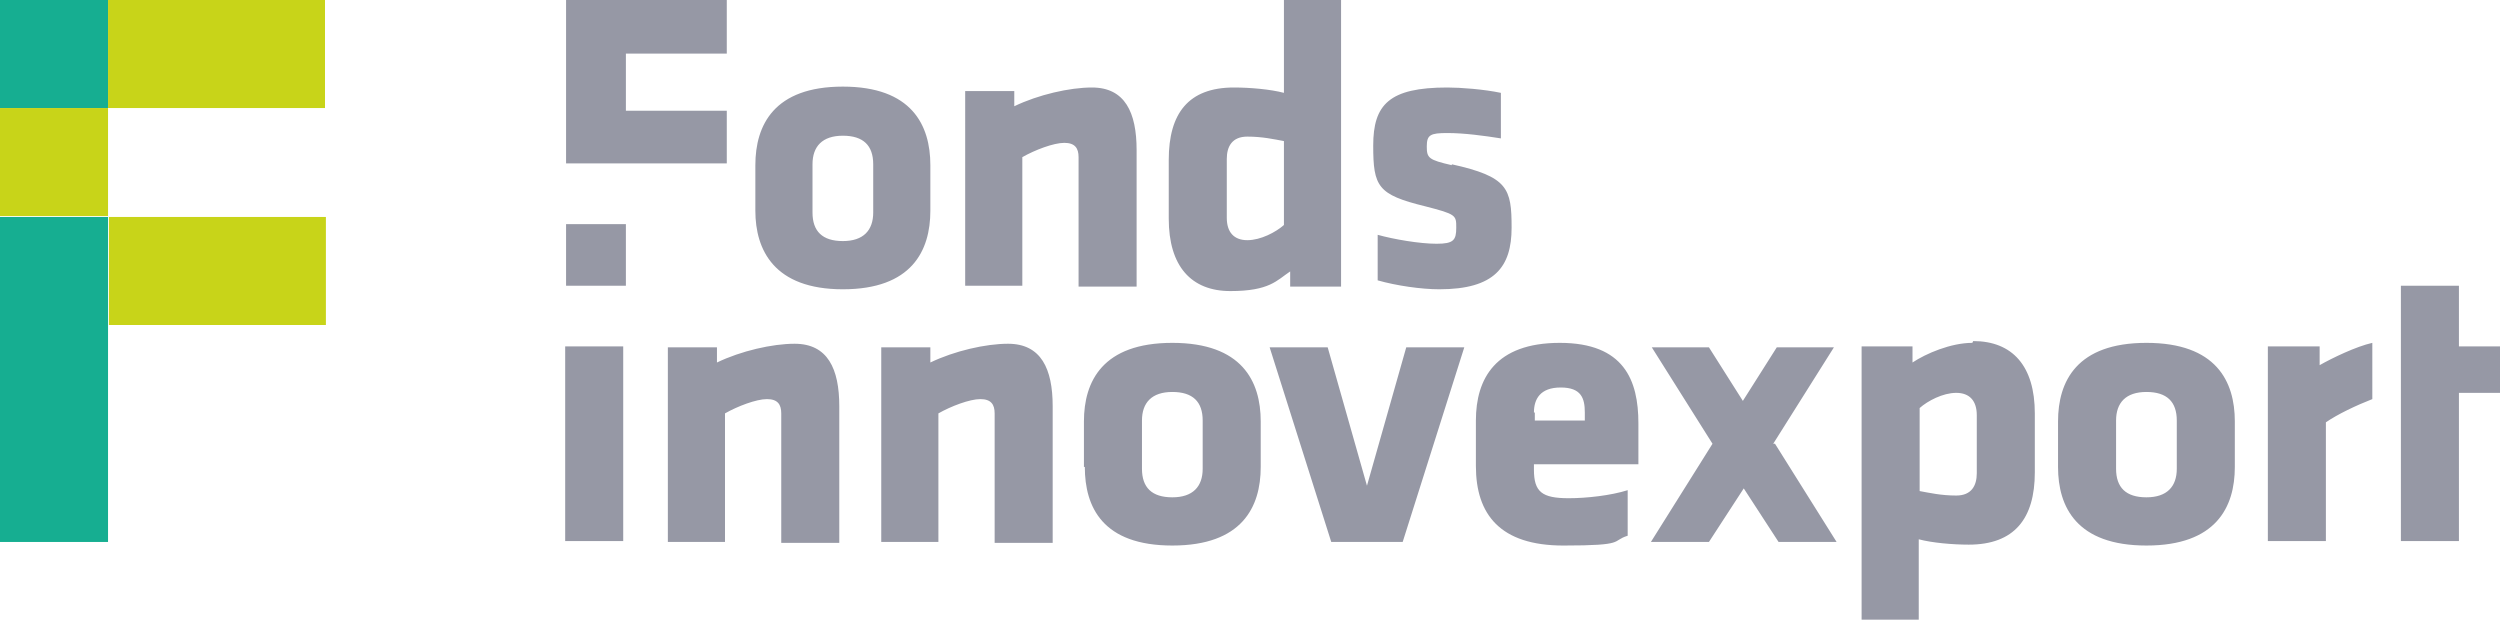
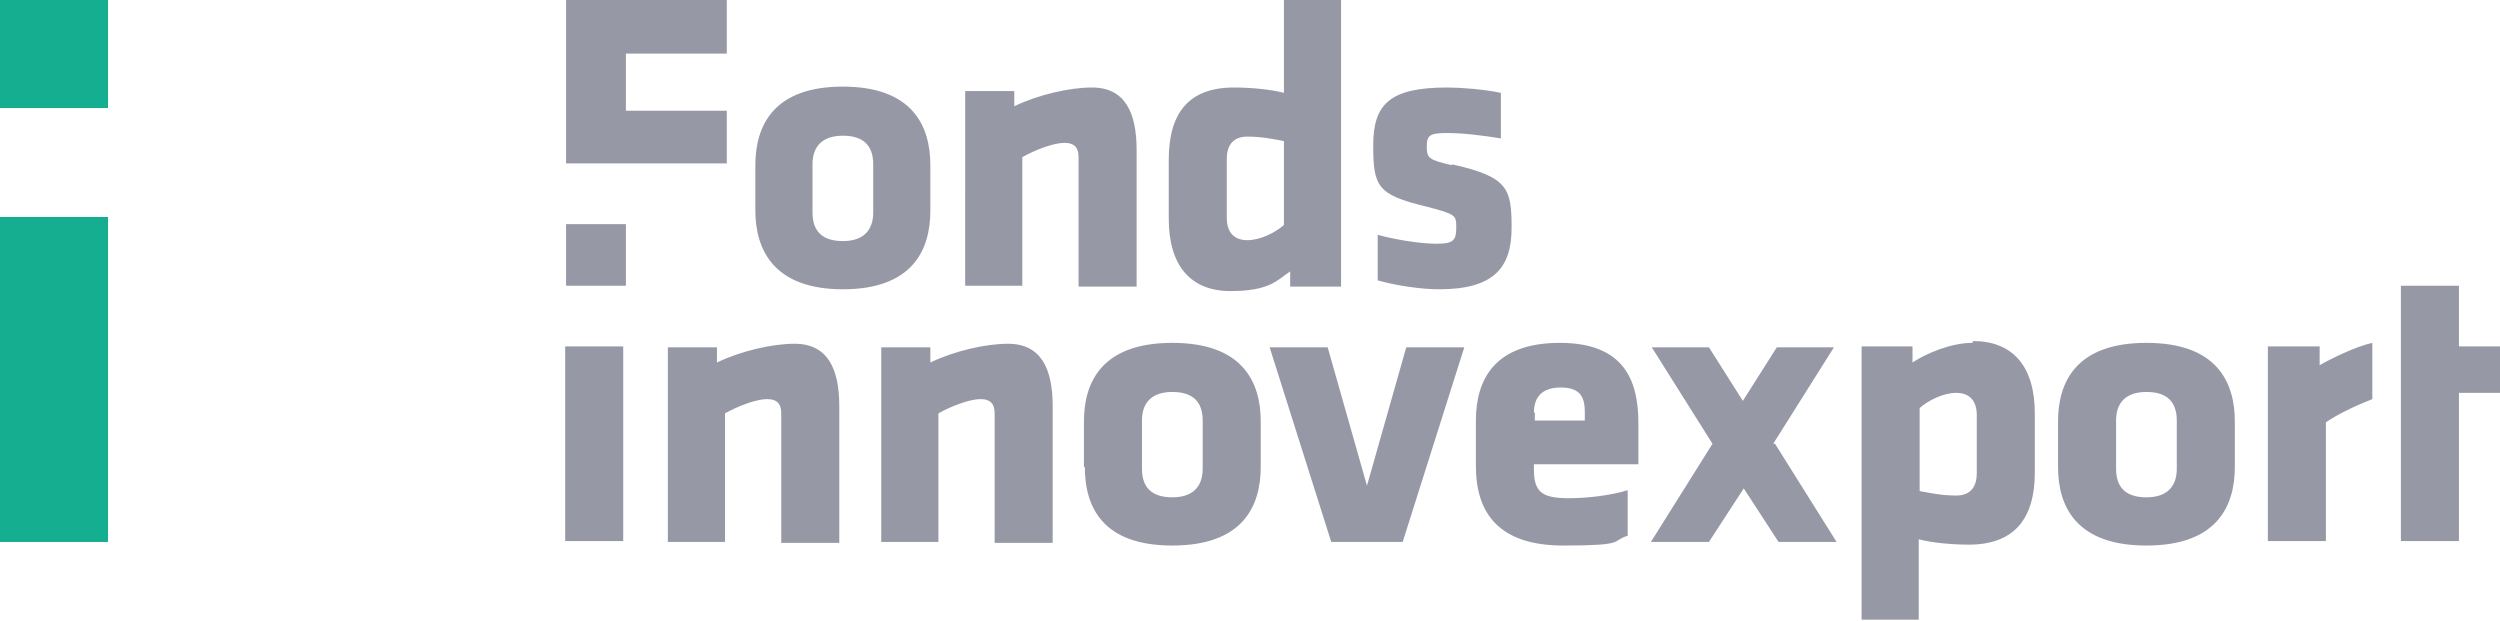
<svg xmlns="http://www.w3.org/2000/svg" id="a" version="1.1" viewBox="0 0 280 69.5">
  <defs>
    <style>
      .st0 {
        fill: none;
      }

      .st1 {
        fill: #9698a5;
      }

      .st2 {
        fill: #c8d419;
      }

      .st3 {
        fill: #16ae91;
      }

      .st4 {
        clip-path: url(#clippath);
      }
    </style>
    <clipPath id="clippath">
      <rect class="st0" width="280" height="69.5" />
    </clipPath>
  </defs>
  <path class="st3" d="M0,24.3v36.4h12.1V24.3H0ZM0,0h12.1v12.1H0V0Z" />
-   <path class="st2" d="M12.1,0v12.1h24.3V0H12.1ZM0,12.1h12.1v12.1H0v-12.1ZM24.3,24.3h-12.1v12.1h24.3v-12.1h-12.1Z" />
  <g class="st4">
    <path class="st1" d="M84.6,23.6v-5.1c0-4.5,2.1-8.8,9.8-8.8s9.8,4.3,9.8,8.8v5.1c0,4.5-2.1,8.8-9.8,8.8s-9.8-4.4-9.8-8.8M97.8,23.8v-5.4c0-2.1-1.1-3.2-3.4-3.2s-3.4,1.2-3.4,3.2v5.4c0,2.1,1.1,3.2,3.4,3.2s3.4-1.2,3.4-3.2M120.8,32v-14.4c0-1-.4-1.6-1.6-1.6s-3.3.8-4.7,1.6v14.4h-6.4V10.2h5.5v1.7c2.7-1.3,6.2-2.1,8.7-2.1,3.7,0,5,2.8,5,7v15.3h-6.5ZM143.8,0v10.4c-1.5-.4-3.8-.6-5.6-.6-5.1,0-7.3,2.9-7.3,8.1v6.6c0,5.3,2.5,8.1,6.9,8.1s5.2-1.2,6.7-2.2v1.7h5.7V0h-6.5ZM143.8,25.2c-.9.8-2.6,1.7-4.1,1.7s-2.3-.9-2.3-2.5v-6.6c0-1.4.6-2.5,2.3-2.5s3,.3,4.1.5v9.3h0ZM162.6,18.5c-2.6-.6-2.8-.8-2.8-2.1s.4-1.5,2.3-1.5,4.1.3,6,.6v-5.1c-1.9-.4-4.5-.6-6-.6-6.5,0-8.3,1.9-8.3,6.5s.5,5.5,5.8,6.8c3.5.9,3.5,1,3.5,2.4s-.3,1.8-2.2,1.8-4.8-.5-6.6-1v5.1c2.1.6,4.9,1,6.9,1,6.2,0,8.1-2.5,8.1-6.9s-.4-5.7-6.7-7.1M63.4,38.8h6.4v21.8h-6.5v-21.8ZM87.5,60.7v-14.4c0-1-.4-1.6-1.6-1.6s-3.3.8-4.7,1.6v14.4h-6.4v-21.8h5.5v1.7c2.7-1.3,6.2-2.1,8.7-2.1,3.7,0,5,2.8,5,7v15.3h-6.5ZM111.4,60.7v-14.4c0-1-.4-1.6-1.6-1.6s-3.3.8-4.7,1.6v14.4h-6.4v-21.8h5.5v1.7c2.7-1.3,6.2-2.1,8.7-2.1,3.7,0,5,2.8,5,7v15.3h-6.5ZM121.4,52.3v-5.1c0-4.5,2.1-8.8,9.9-8.8s9.9,4.3,9.9,8.8v5.1c0,4.5-2.1,8.8-9.9,8.8s-9.8-4.3-9.8-8.8M134.7,52.5v-5.4c0-2.1-1.1-3.2-3.4-3.2s-3.4,1.2-3.4,3.2v5.4c0,2.1,1.1,3.2,3.4,3.2s3.4-1.2,3.4-3.2M157.3,60.7h-8.2l-6.9-21.8h6.5l4.4,15.5,4.4-15.5h6.5l-6.9,21.8h0ZM198.8,49.7l6.9,11h-6.5l-3.9-6-3.9,6h-6.5l6.9-11-6.8-10.8h6.4l3.8,6,3.8-6h6.4l-6.8,10.8h0ZM230.5,52.3v-5.1c0-4.5,2.1-8.8,9.9-8.8s9.9,4.3,9.9,8.8v5.1c0,4.5-2.1,8.8-9.9,8.8s-9.9-4.3-9.9-8.8M243.8,52.5v-5.4c0-2.1-1.1-3.2-3.4-3.2s-3.4,1.2-3.4,3.2v5.4c0,2.1,1.1,3.2,3.4,3.2s3.4-1.2,3.4-3.2M265.7,38.4c-1.8.4-4.5,1.7-5.9,2.5v-2.1h-5.8v21.8h6.5v-13.3c1.3-.9,3.4-1.9,5.2-2.6v-6.3ZM220.9,38.4c-2.4,0-5.2,1.2-6.7,2.2v-1.8h-5.7v30.6h6.4v-9c1.5.4,3.8.6,5.6.6,5.1,0,7.4-2.9,7.4-8.1v-6.6c0-5.3-2.5-8.1-6.9-8.1M221.4,53c0,1.4-.6,2.5-2.3,2.5s-3-.3-4.1-.5v-9.3c.9-.8,2.6-1.7,4.1-1.7s2.3.9,2.3,2.5c0,0,0,6.6,0,6.6ZM280,38.8h-4.6v-6.8h-6.5v28.6h6.5v-16.6h4.6v-5.2ZM70.1,18.3h11.3v-5.9h-11.3v-6.4h11.3V0h-18v18.3h6.7ZM63.4,25.1h6.7v6.9h-6.7v-6.9ZM182.3,54.9c-1.9.6-4.6.9-6.6.9-3,0-3.9-.7-3.9-3.2v-.6h11.7v-4.6c0-4.8-1.6-9-8.8-9s-9.4,4-9.4,8.7v5.1c0,5.4,2.7,8.9,9.8,8.9s5.3-.5,7.2-1.1v-5.1h0ZM171.8,46.2c0-1.5.7-2.8,3-2.8s2.7,1.2,2.7,2.8v.9h-5.6v-.9Z" />
  </g>
</svg>